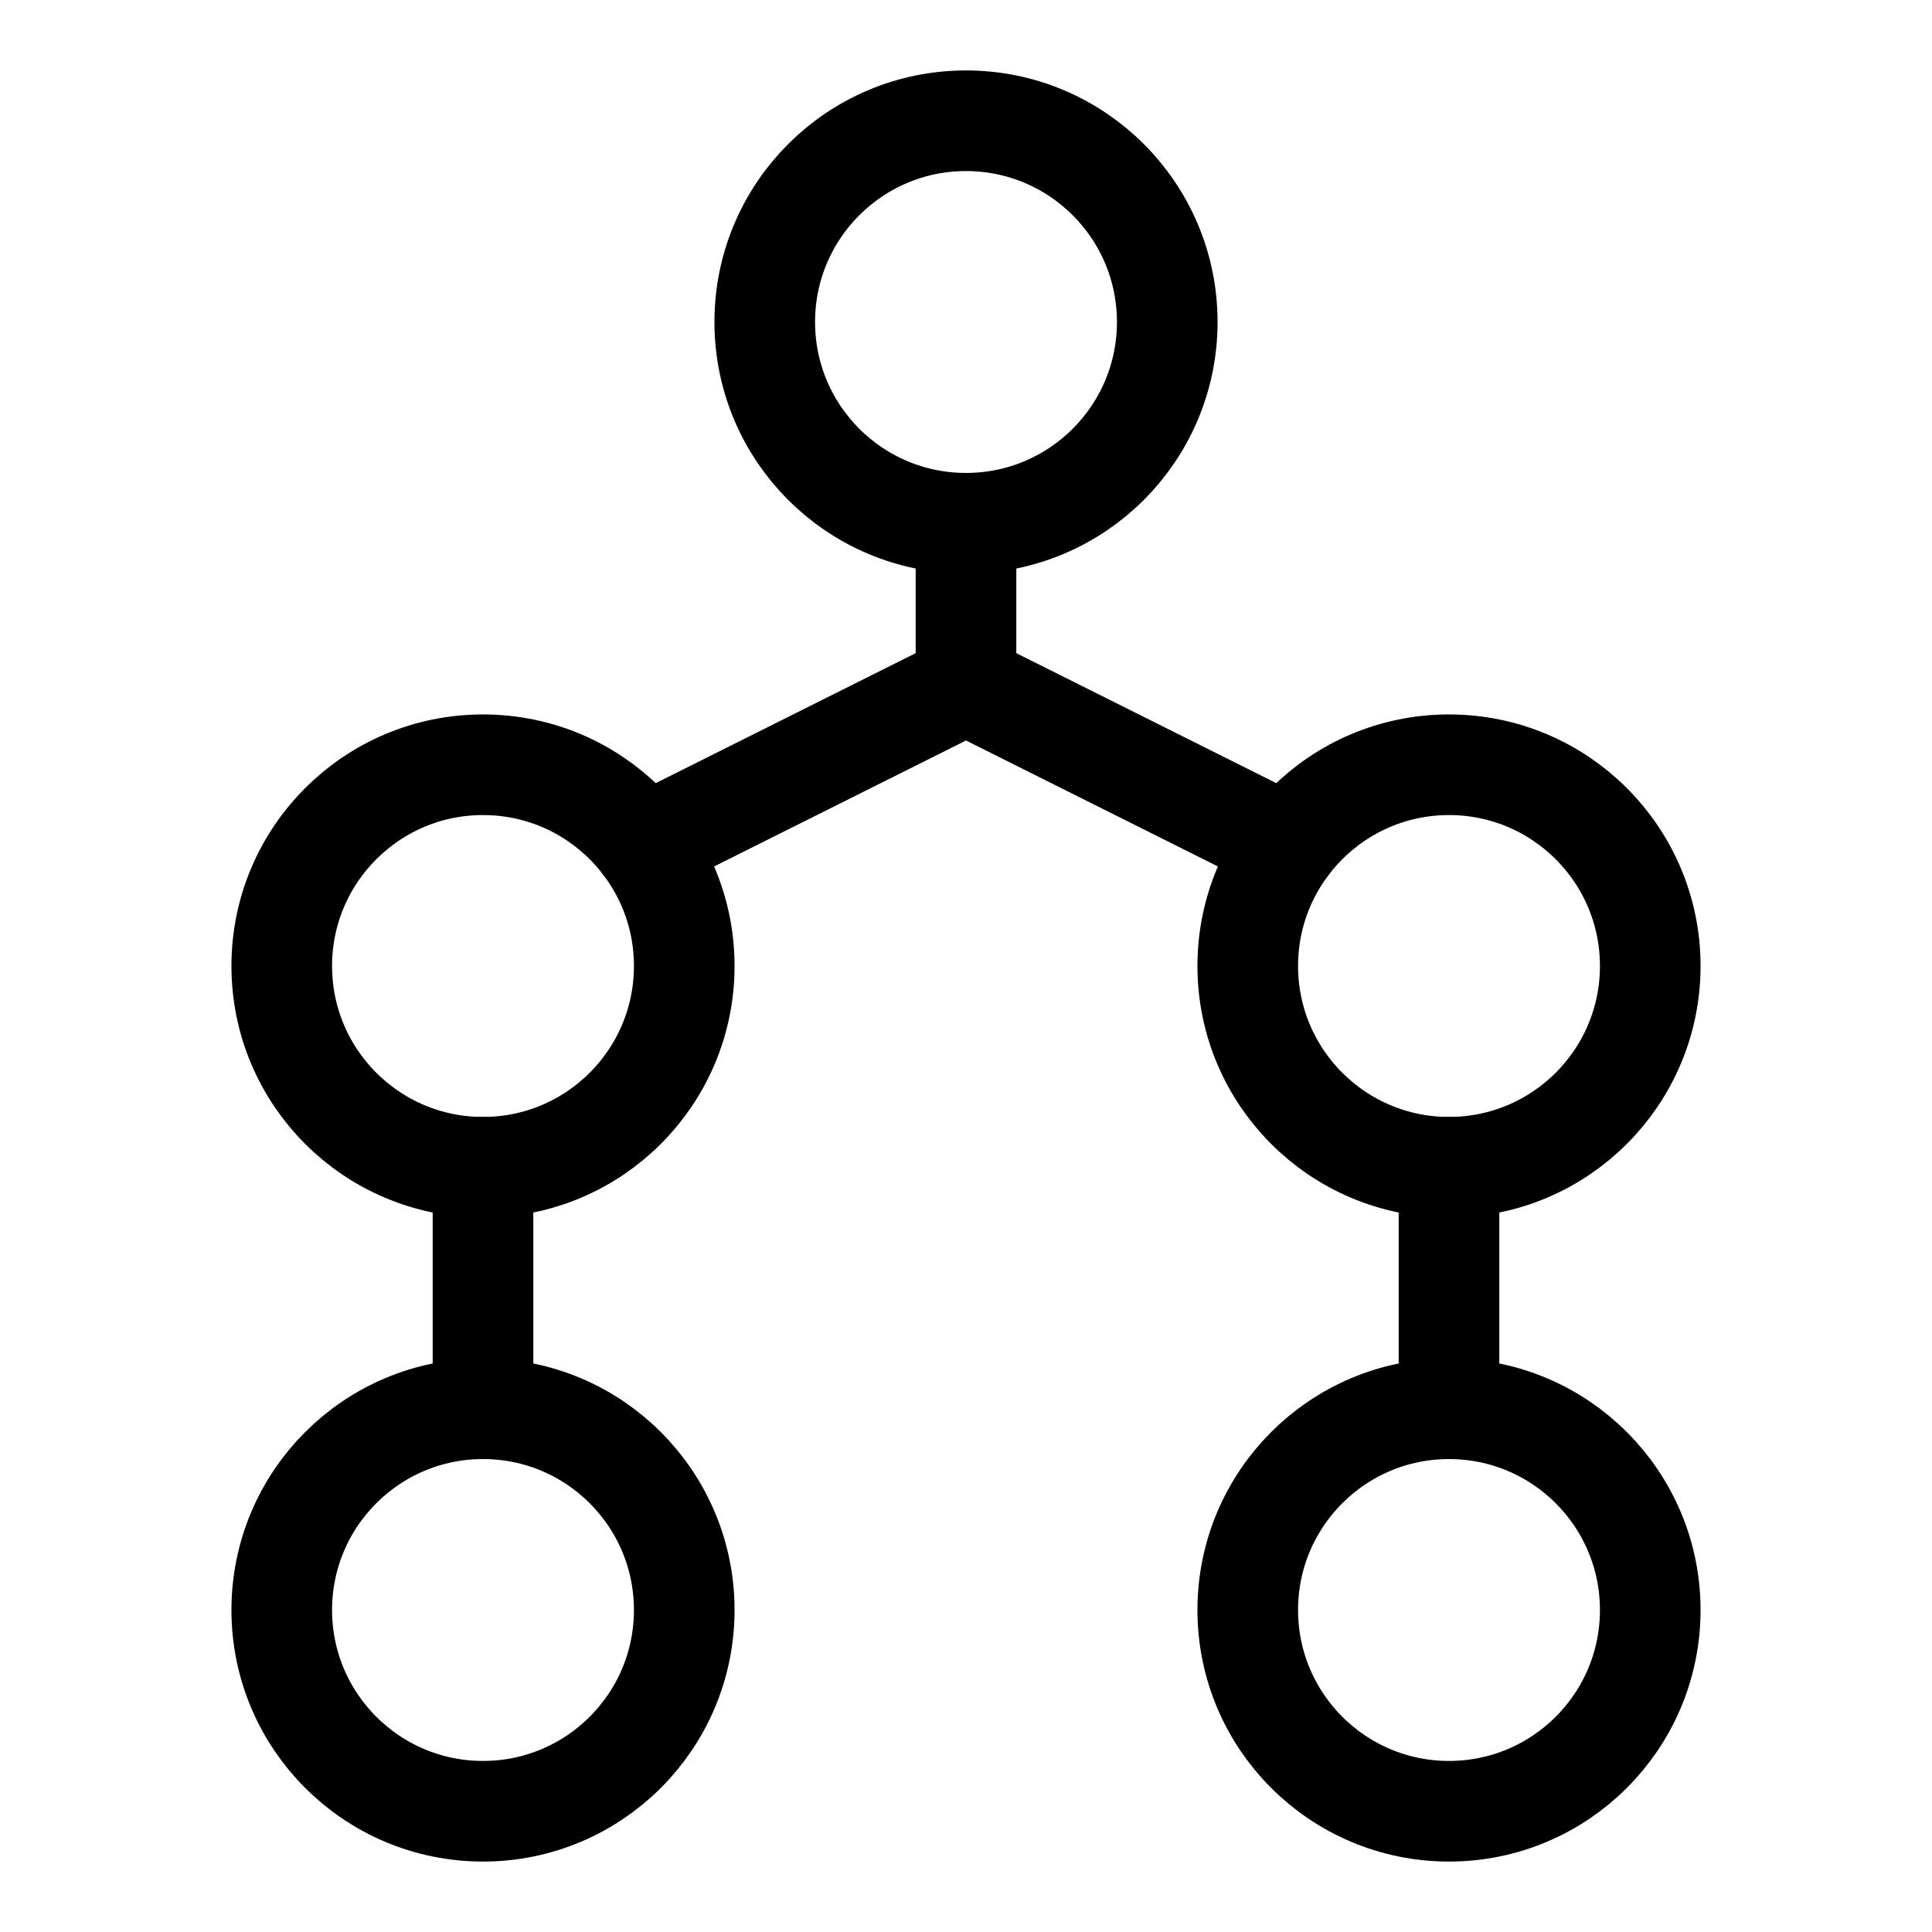
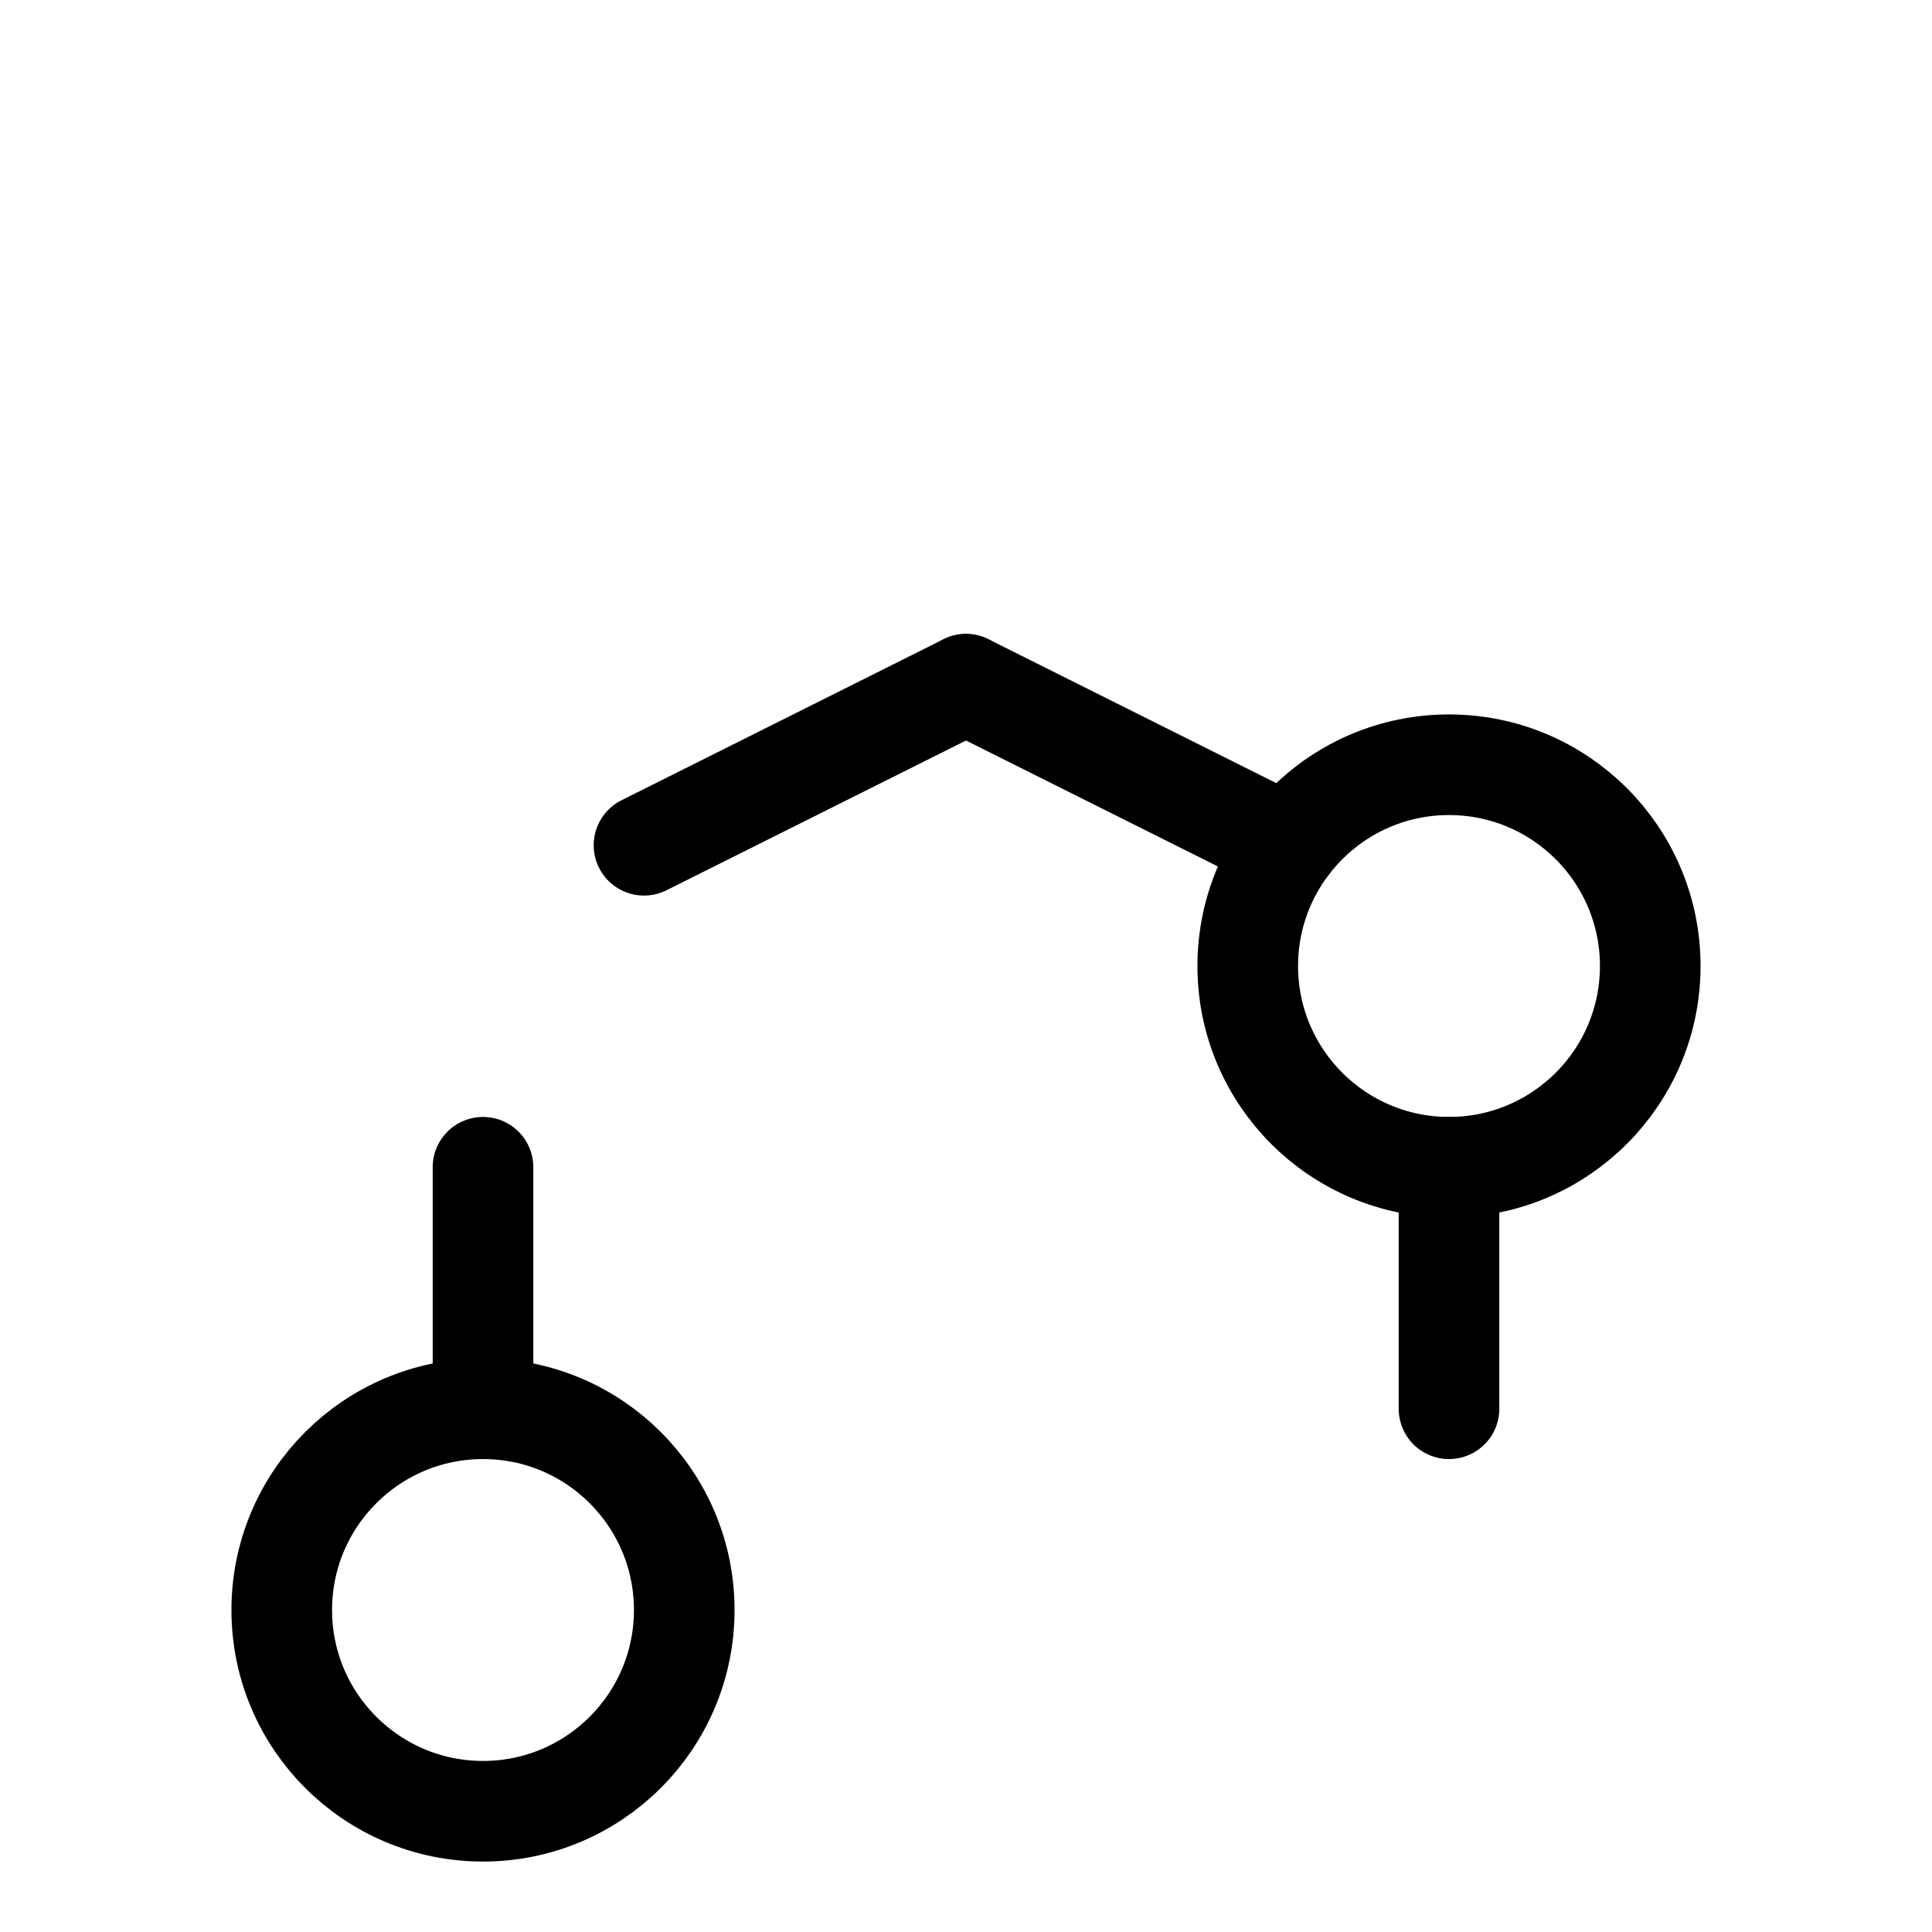
<svg xmlns="http://www.w3.org/2000/svg" class="h-7 w-7 text-white" viewBox="0 0 24 24" fill="none" stroke="currentColor" stroke-width="1.25" stroke-linecap="round" stroke-linejoin="round">
-   <circle cx="12" cy="4" r="2.5" />
-   <circle cx="6" cy="12" r="2.5" />
  <circle cx="18" cy="12" r="2.5" />
-   <line x1="12" y1="6.5" x2="12" y2="8.5" />
  <line x1="12" y1="8.5" x2="8" y2="10.5" />
  <line x1="12" y1="8.5" x2="16" y2="10.5" />
  <line x1="6" y1="14.5" x2="6" y2="17.5" />
  <line x1="18" y1="14.5" x2="18" y2="17.5" />
  <circle cx="6" cy="20" r="2.5" />
-   <circle cx="18" cy="20" r="2.5" />
</svg>